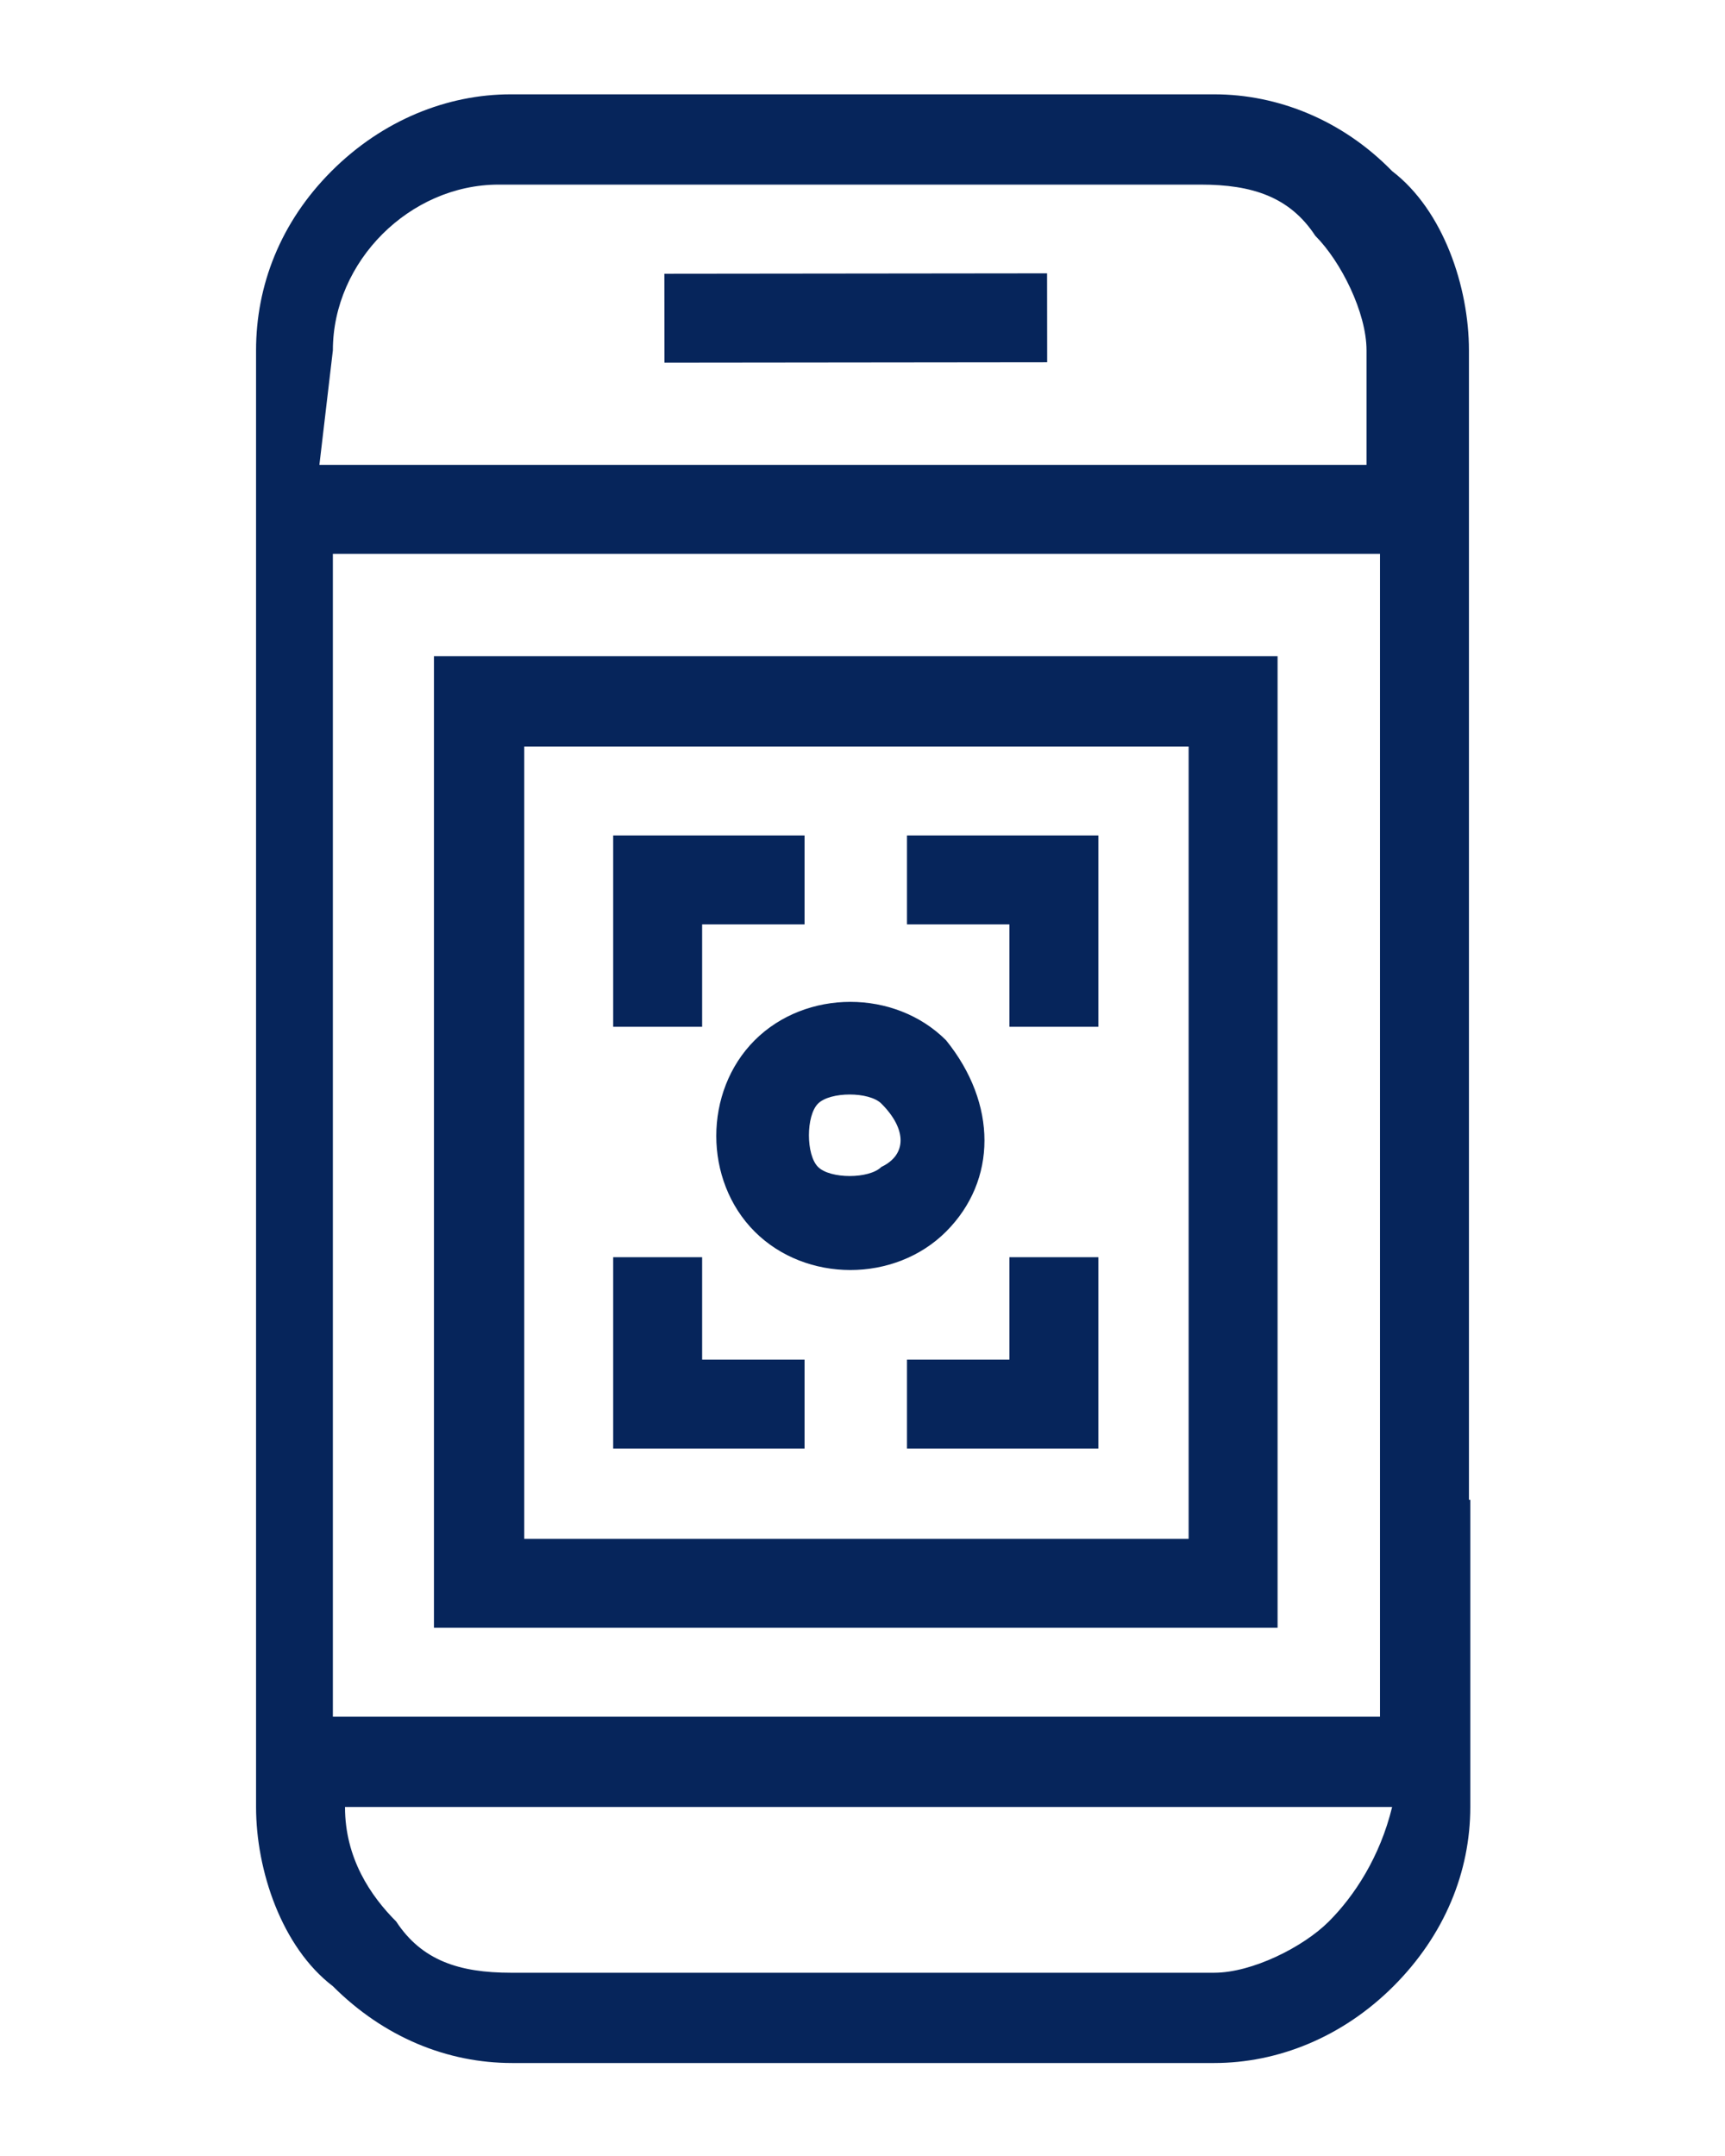
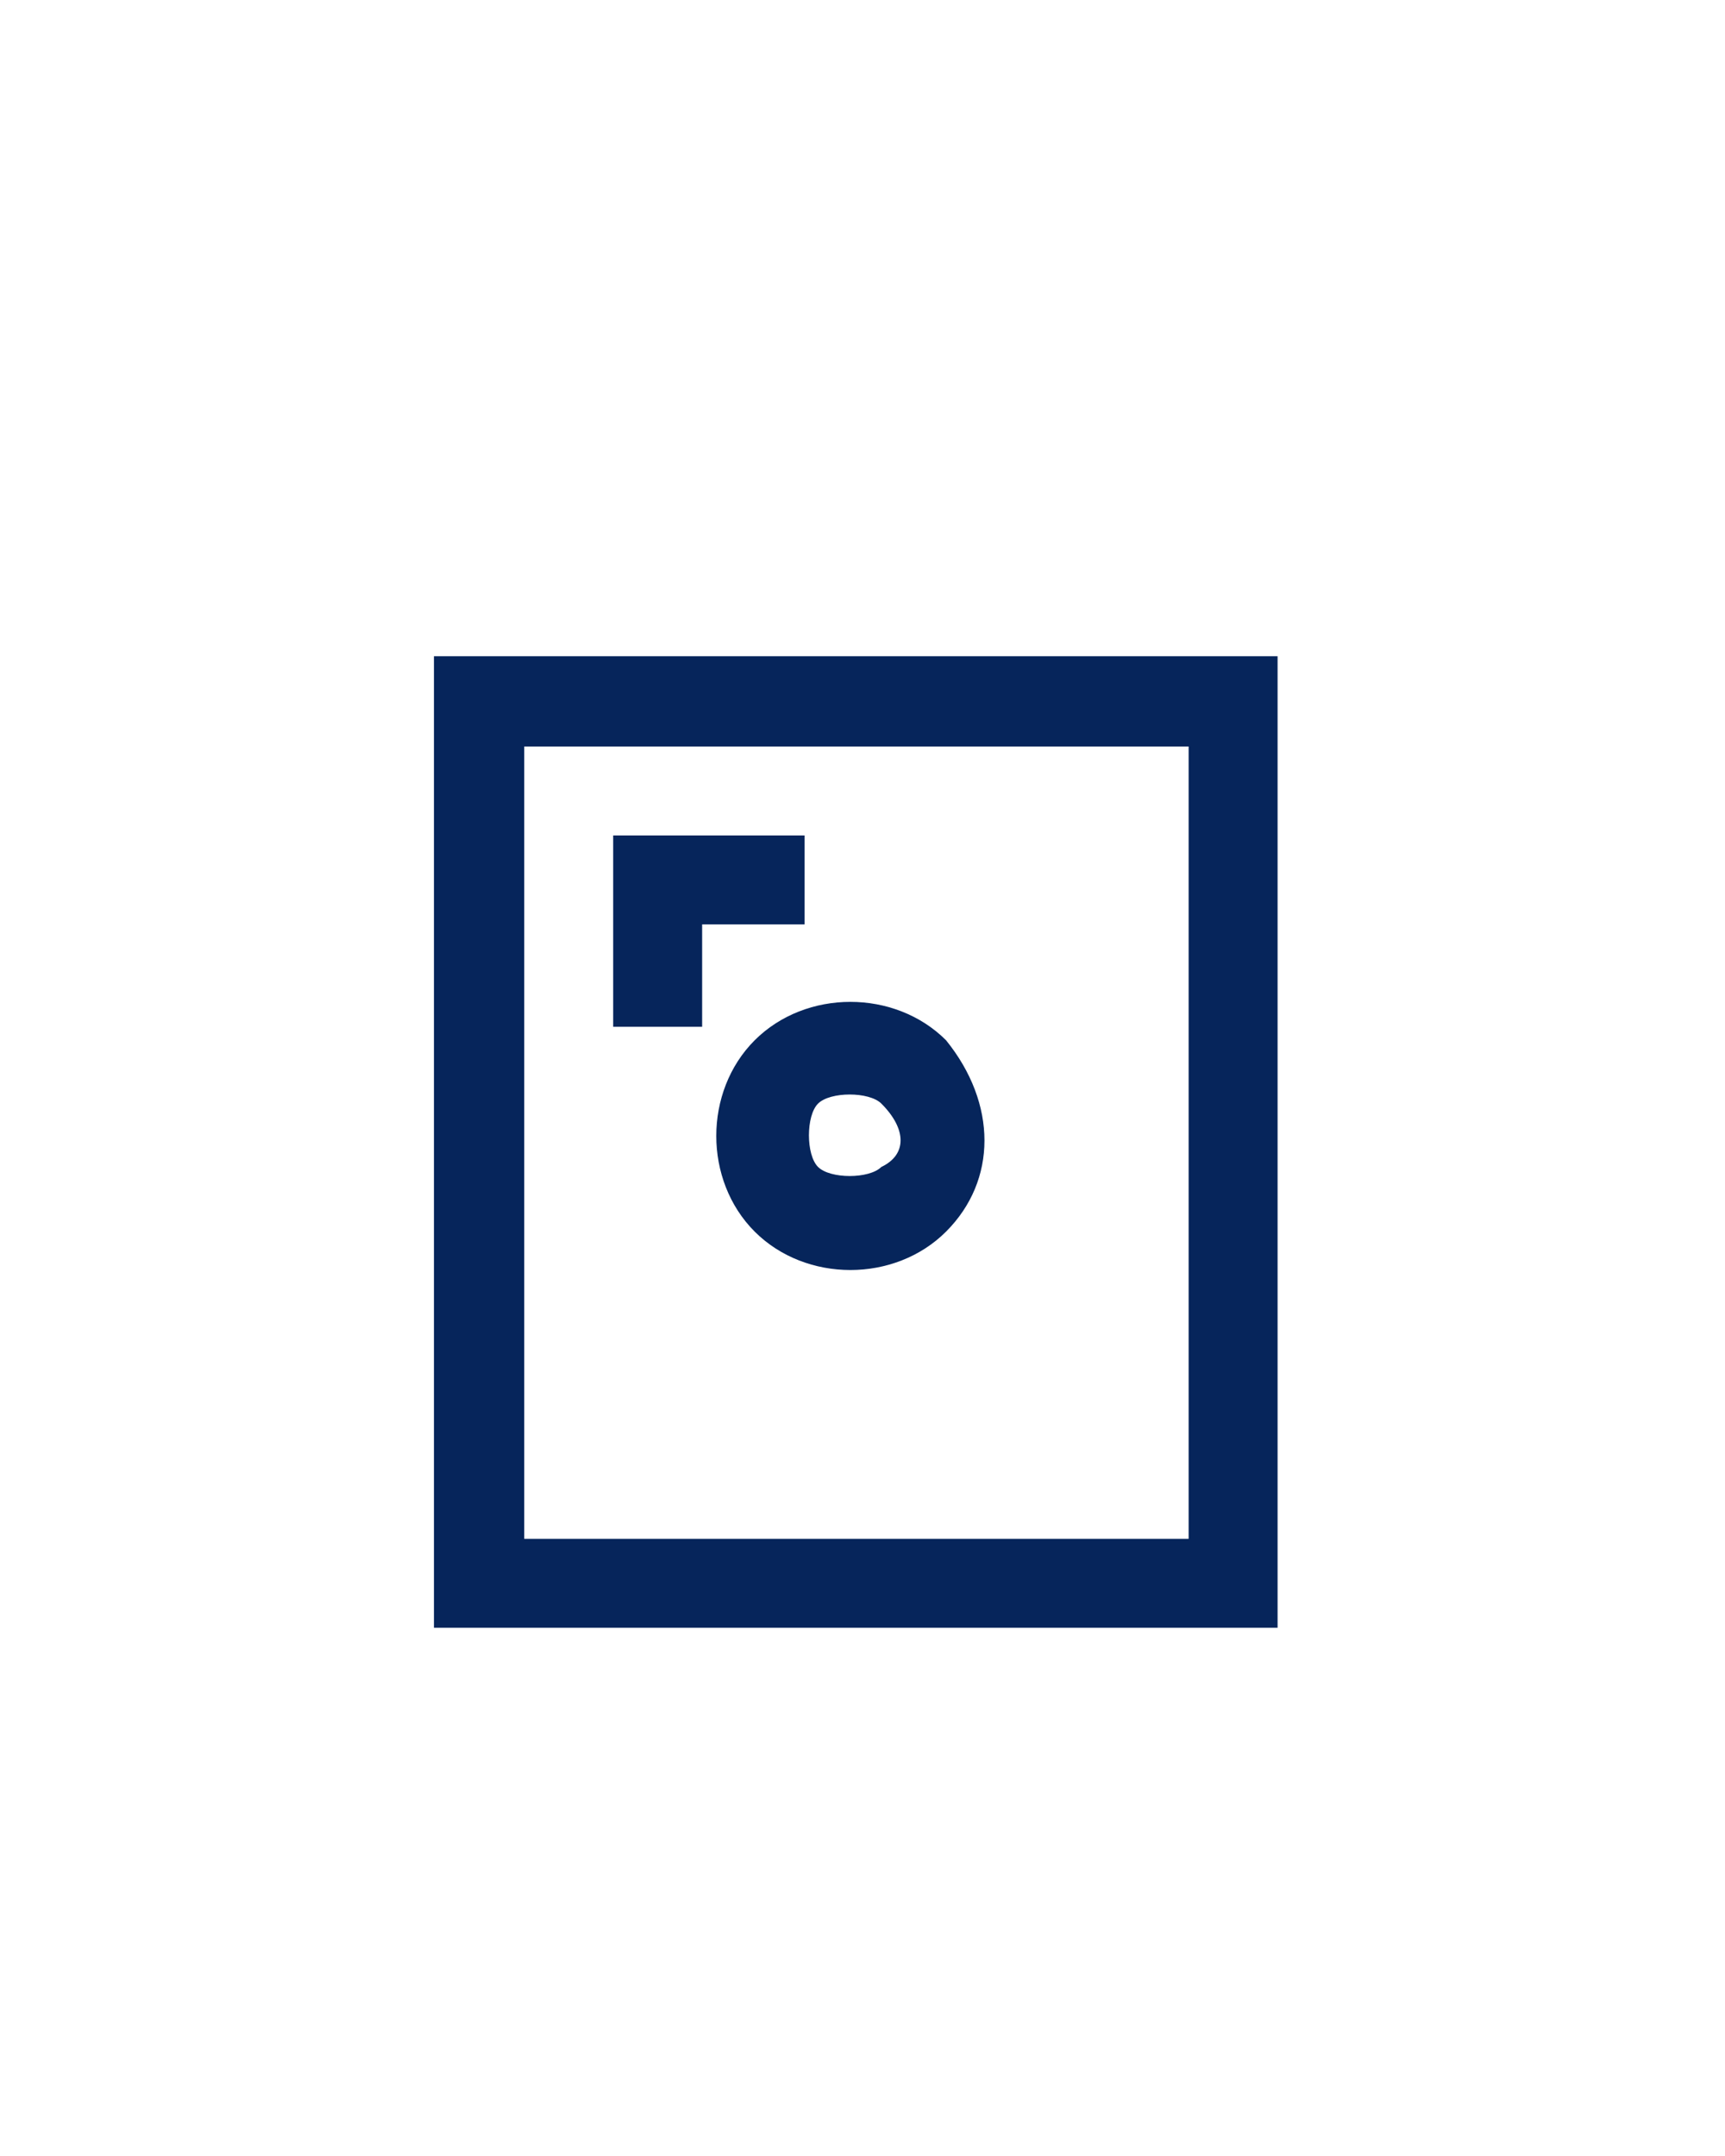
<svg xmlns="http://www.w3.org/2000/svg" version="1.1" id="Capa_1" x="0px" y="0px" viewBox="0 0 128 160" style="enable-background:new 0 0 128 160;" xml:space="preserve">
  <style type="text/css">
	.st0{fill:#06255B;}
</style>
  <g>
-     <rect x="49.3" y="20.3" transform="matrix(1 -1.068144e-03 1.068144e-03 1 -2.516232e-02 6.786847e-02)" class="st0" width="28.4" height="6.6" />
-     <polygon class="st0" points="52.1,100.9 52.1,93.3 45.5,93.3 45.5,107.5 59.7,107.5 59.7,100.9  " />
-     <polygon class="st0" points="74.9,93.3 74.9,100.9 67.3,100.9 67.3,107.5 81.5,107.5 81.5,93.3  " />
-     <polygon class="st0" points="74.9,68.6 74.9,76.2 81.5,76.2 81.5,62 67.3,62 67.3,68.6  " />
    <polygon class="st0" points="52.1,68.6 59.7,68.6 59.7,62 45.5,62 45.5,76.2 52.1,76.2  " />
    <path class="st0" d="M32.2,48.7v72.1h62.6V48.7L32.2,48.7z M38.9,114.1V55.4h49.3v58.8H38.9z" />
    <path class="st0" d="M70.2,77.2c-3.8-3.8-10.4-3.8-14.2,0c-3.8,3.8-3.8,10.4,0,14.2c3.8,3.8,10.4,3.8,14.2,0   C74,87.6,74,81.9,70.2,77.2z M65.4,86.6c-0.9,0.9-3.8,0.9-4.7,0c-0.9-0.9-0.9-3.8,0-4.7c0.9-0.9,3.8-0.9,4.7,0   C67.3,83.8,67.3,85.7,65.4,86.6z" />
-     <path class="st0" d="M109,111.3v-9.5V26c0-4.7-1.9-10.4-5.7-13.3C99.6,8.9,94.8,7,90.1,7H37.9c-4.7,0-9.5,1.9-13.3,5.7   S19,21.2,19,26v94.8v9.5v3.8c0,4.7,1.9,10.4,5.7,13.3c3.8,3.8,8.5,5.7,13.3,5.7h52.1c4.7,0,9.5-1.9,13.3-5.7   c3.8-3.8,5.7-8.5,5.7-13.3V111.3z M24.7,26c0-6.6,5.7-12.3,12.3-12.3h52.1c3.8,0,6.6,0.9,8.5,3.8c1.9,1.9,3.8,5.7,3.8,8.5v8.5H23.7   L24.7,26z M98.6,142.6c-1.9,1.9-5.7,3.8-8.5,3.8H37.9c-3.8,0-6.6-0.9-8.5-3.8c-1.9-1.9-3.8-4.7-3.8-8.5h77.7   C102.4,137.8,100.5,140.7,98.6,142.6z M24.7,127.4V41.1h77.7v86.3H24.7z" />
  </g>
</svg>